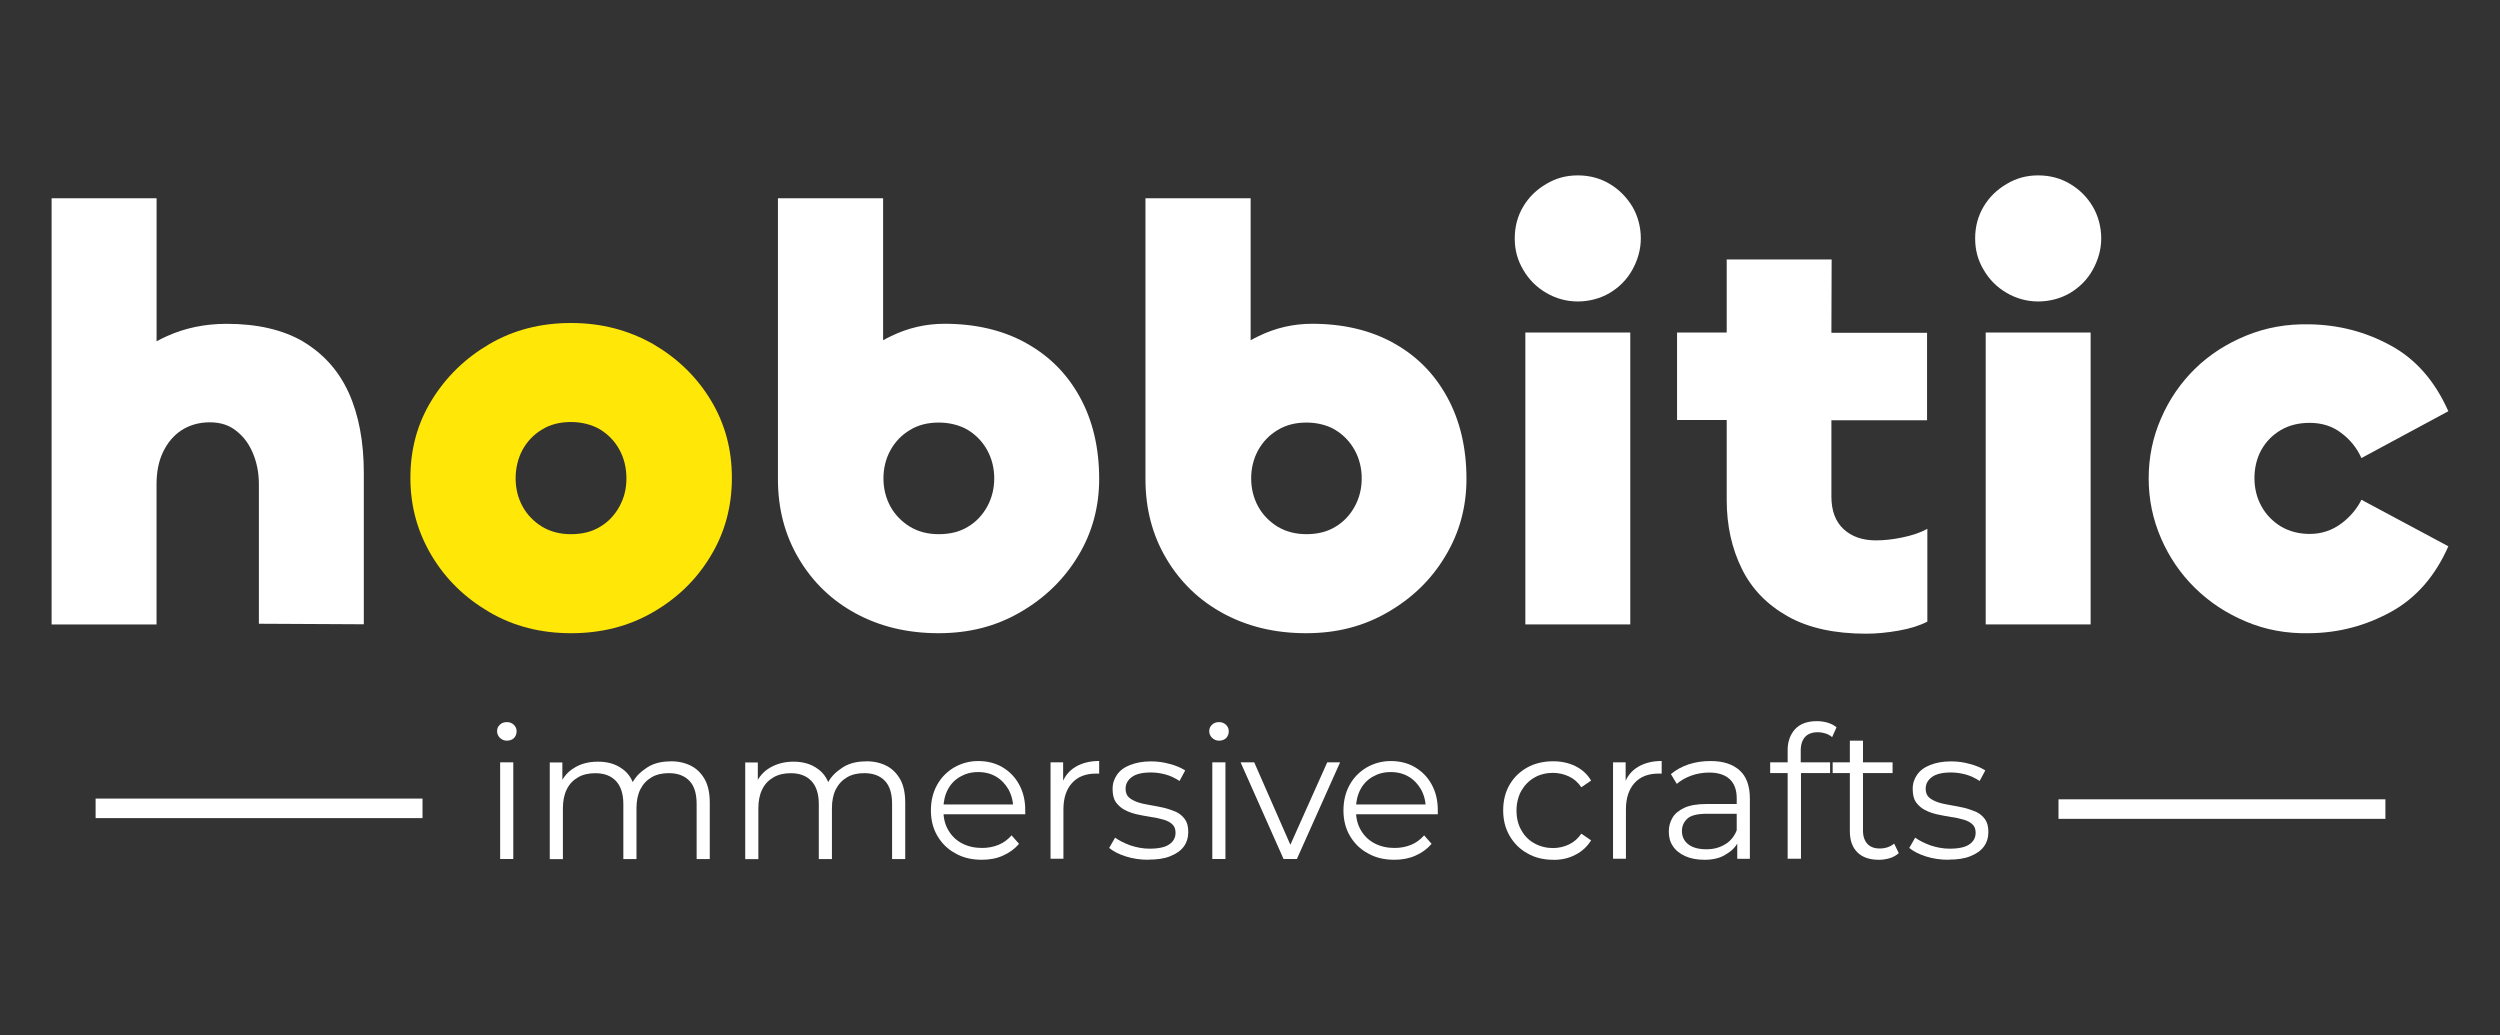
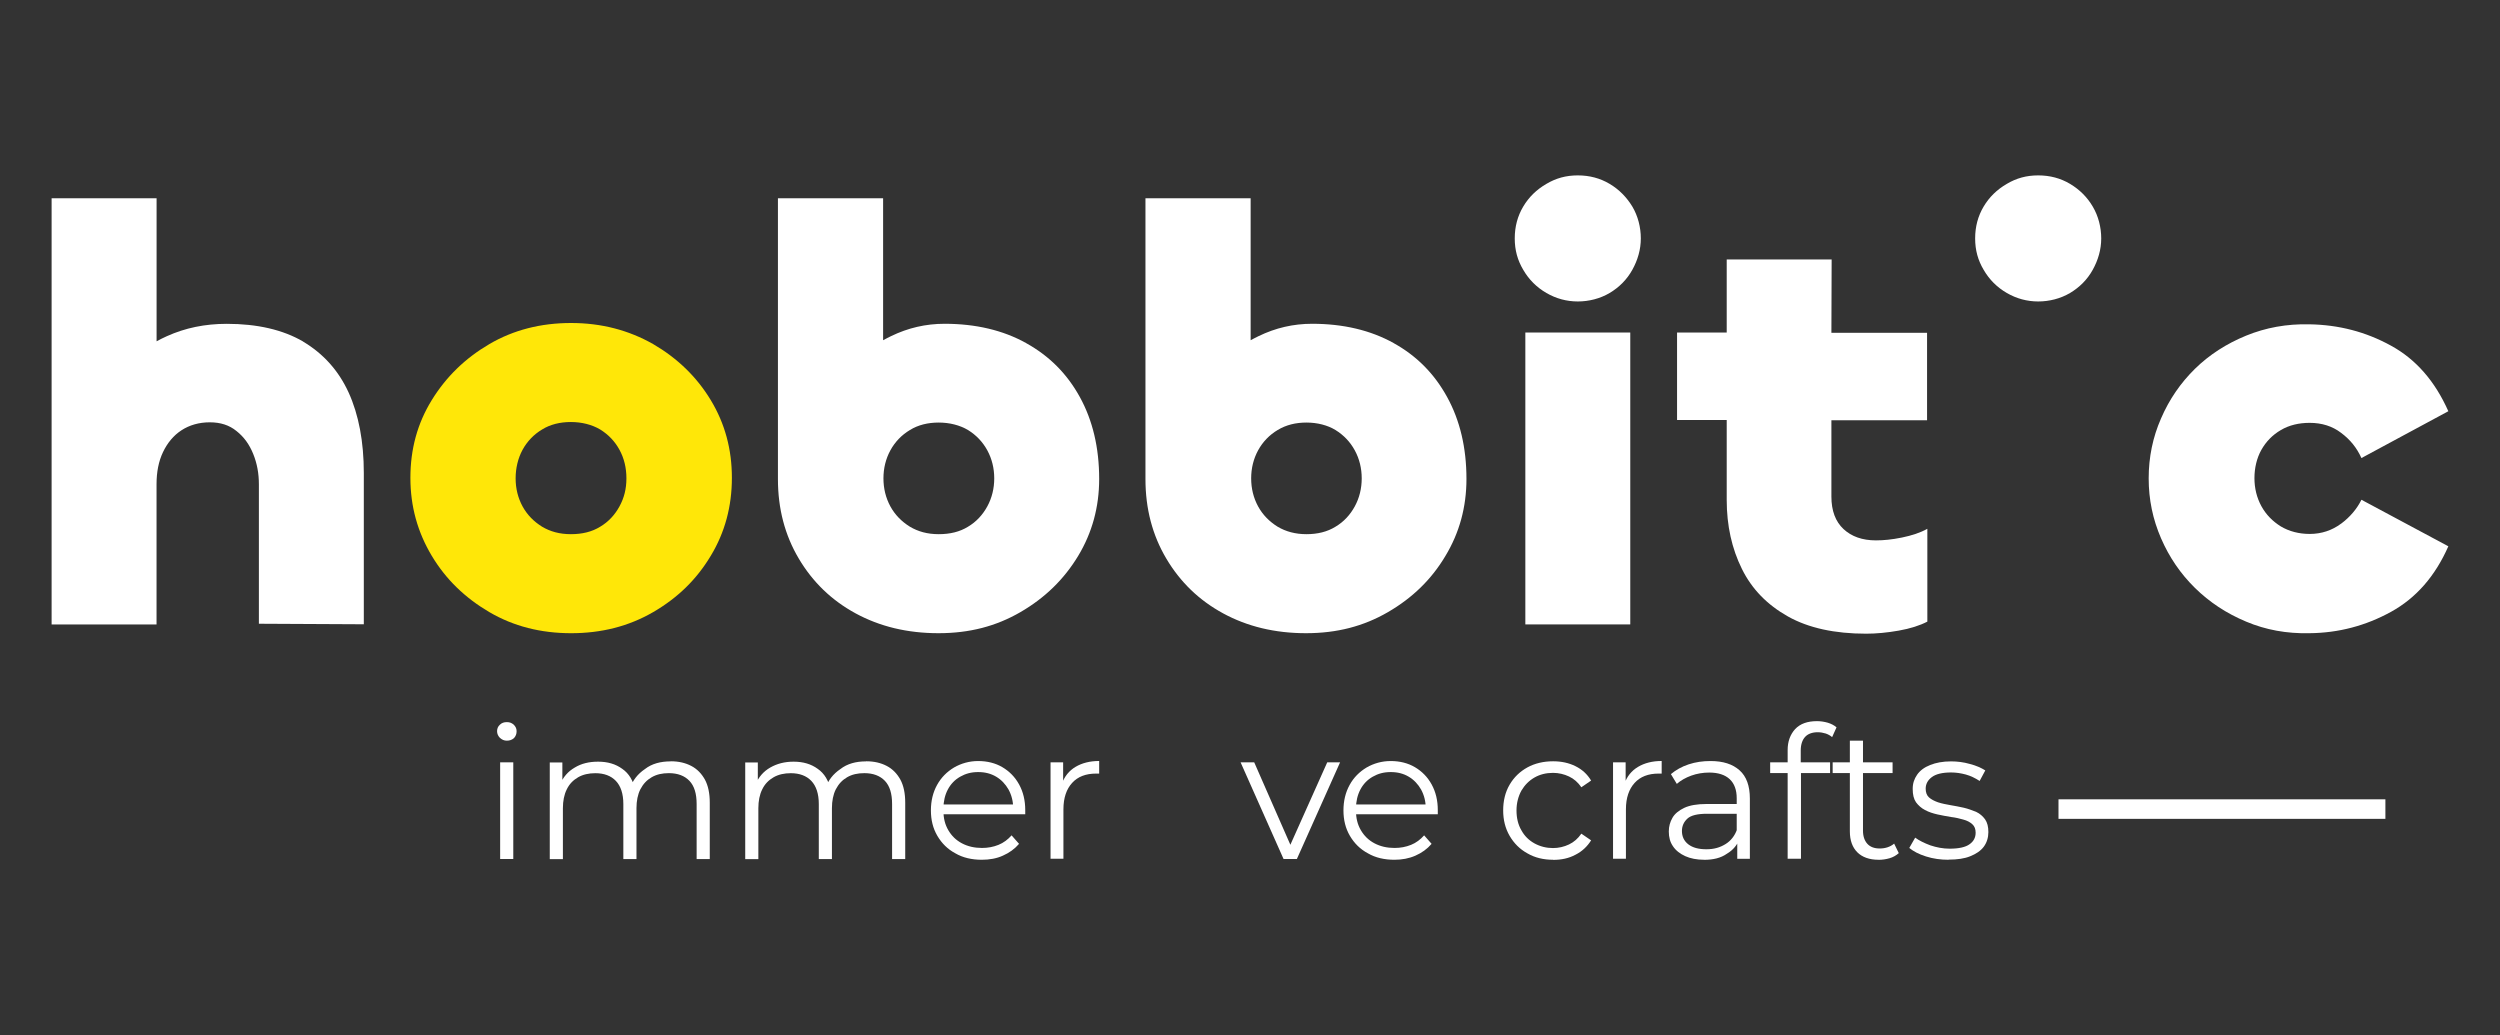
<svg xmlns="http://www.w3.org/2000/svg" id="Layer_1" data-name="Layer 1" viewBox="0 0 512 212">
  <rect x="0" y="0" width="512" height="212" fill="#333333" stroke="none" />
  <defs>
    <style>      .cls-1 {        fill: #ffe708;      }      .cls-1, .cls-2 {        stroke-width: 0px;      }      .cls-3 {        isolation: isolate;      }      .cls-2 {        fill: #fff;      }    </style>
  </defs>
  <g>
    <g>
      <path class="cls-2" d="M62.09,69.95c-4.16-2.42-9.38-3.63-15.64-3.63-4.48,0-8.53.84-12.27,2.53-.74.32-1.42.68-2.11,1.05v-29.29H10.57v87.28h21.49v-28.71c0-2.48.42-4.69,1.32-6.58s2.16-3.42,3.79-4.48,3.58-1.63,5.79-1.63,4,.58,5.48,1.79c1.53,1.21,2.63,2.74,3.42,4.69s1.16,4,1.16,6.22v28.55l21.49.11v-30.97c0-6.43-1.05-11.96-3.11-16.49-2.05-4.48-5.16-7.95-9.32-10.43h0Z" />
      <path class="cls-1" d="M133.77,70.47c-5-2.84-10.59-4.32-16.8-4.32s-11.8,1.42-16.75,4.32-8.85,6.69-11.8,11.48-4.37,10.06-4.37,15.91,1.47,11.11,4.37,15.96,6.85,8.64,11.8,11.54,10.53,4.32,16.75,4.32,11.8-1.42,16.8-4.32,8.9-6.69,11.8-11.54c2.9-4.79,4.32-10.11,4.32-15.96s-1.42-11.11-4.32-15.91-6.85-8.59-11.8-11.48ZM126.87,103.71c-.95,1.74-2.26,3.16-3.95,4.16-1.69,1.05-3.69,1.53-6,1.53s-4.21-.53-5.9-1.53c-1.69-1.05-3.05-2.42-4-4.16-.95-1.74-1.42-3.69-1.42-5.74s.47-4.11,1.42-5.85,2.32-3.16,4-4.16c1.69-1.05,3.69-1.53,5.9-1.53s4.32.53,6,1.53c1.69,1.05,3,2.42,3.95,4.16s1.42,3.69,1.42,5.85-.47,4-1.42,5.74Z" />
      <path class="cls-2" d="M210.15,70.26c-4.74-2.63-10.32-3.95-16.7-3.95-3.85,0-7.48.84-10.96,2.53-.58.26-1.11.58-1.63.84v-29.08h-21.54v57.52c0,6.06,1.42,11.48,4.27,16.28,2.84,4.79,6.69,8.53,11.64,11.22s10.59,4.06,16.96,4.06,11.8-1.42,16.8-4.32,8.9-6.69,11.8-11.48,4.32-10.06,4.32-15.8c0-6.37-1.32-11.96-3.95-16.75s-6.27-8.43-11.01-11.06h0ZM202.2,103.71c-.95,1.74-2.26,3.16-3.95,4.16-1.69,1.05-3.69,1.53-6,1.53s-4.21-.53-5.9-1.53c-1.69-1.05-3.05-2.42-4-4.16-.95-1.74-1.42-3.69-1.42-5.74s.47-4,1.42-5.74c.95-1.74,2.32-3.16,4-4.16,1.69-1.05,3.69-1.53,5.9-1.53s4.32.53,6,1.53c1.69,1.05,3,2.42,3.95,4.16s1.42,3.69,1.42,5.74-.47,4-1.42,5.74Z" />
      <path class="cls-2" d="M285.42,70.26c-4.74-2.63-10.32-3.95-16.7-3.95-3.85,0-7.48.84-10.96,2.53-.58.26-1.11.58-1.63.84v-29.08h-21.54v57.52c0,6.06,1.42,11.48,4.27,16.28,2.84,4.79,6.69,8.53,11.64,11.22,4.95,2.69,10.59,4.06,16.96,4.06s11.8-1.42,16.8-4.32,8.9-6.69,11.75-11.48c2.9-4.79,4.32-10.06,4.32-15.8,0-6.37-1.32-11.96-3.95-16.75s-6.22-8.43-10.96-11.06h0ZM277.46,103.71c-.95,1.74-2.26,3.16-3.95,4.16-1.69,1.05-3.69,1.53-5.95,1.53s-4.21-.53-5.9-1.53c-1.69-1.05-3.05-2.42-4-4.16-.95-1.74-1.42-3.69-1.42-5.74s.47-4,1.42-5.74c.95-1.74,2.32-3.16,4-4.16,1.74-1.05,3.69-1.53,5.9-1.53s4.32.53,5.95,1.53c1.69,1.05,3,2.42,3.95,4.16s1.42,3.69,1.42,5.74-.47,4-1.42,5.74Z" />
      <path class="cls-2" d="M329.66,37.66c-1.95-1.16-4.11-1.74-6.53-1.74s-4.48.58-6.43,1.74c-2,1.16-3.58,2.69-4.74,4.64s-1.74,4.11-1.74,6.53.58,4.48,1.74,6.43c1.16,2,2.74,3.58,4.74,4.74s4.16,1.74,6.43,1.74,4.58-.58,6.53-1.74,3.53-2.74,4.64-4.74,1.74-4.16,1.74-6.43-.58-4.58-1.74-6.53c-1.16-1.9-2.69-3.48-4.64-4.64Z" />
      <rect class="cls-2" x="312.39" y="68.1" width="21.49" height="59.78" />
      <path class="cls-2" d="M375.12,53.14h-21.49v14.96h-10.17v17.91h10.17v16.38c0,5.27,1.05,9.96,3.11,14.12,2.05,4.16,5.21,7.37,9.43,9.74s9.59,3.53,16.01,3.53c2.05,0,4.32-.21,6.69-.63s4.32-1.05,5.85-1.84v-19.01c-1.42.79-3.16,1.37-5.21,1.79-2.05.42-3.79.58-5.32.58-2.79,0-5-.79-6.64-2.32s-2.48-3.74-2.48-6.64v-15.64h19.59v-17.91h-19.59l.05-15.01h0Z" />
      <path class="cls-2" d="M423.95,37.66c-1.95-1.16-4.11-1.74-6.53-1.74s-4.48.58-6.43,1.74c-2,1.16-3.58,2.69-4.74,4.64s-1.74,4.11-1.74,6.53.58,4.48,1.74,6.43c1.16,2,2.74,3.58,4.74,4.74s4.16,1.74,6.43,1.74,4.58-.58,6.53-1.74,3.53-2.74,4.64-4.74,1.74-4.16,1.74-6.43-.58-4.58-1.74-6.53c-1.11-1.9-2.69-3.48-4.64-4.64Z" />
-       <rect class="cls-2" x="406.67" y="68.1" width="21.49" height="59.78" />
      <path class="cls-2" d="M479.46,107.24c-1.84,1.37-4,2.11-6.43,2.11-2.21,0-4.21-.53-5.9-1.53-1.69-1.05-3.05-2.42-4-4.16-.95-1.74-1.42-3.69-1.42-5.74s.47-4.11,1.42-5.79,2.26-3.05,4-4.06c1.69-1,3.69-1.47,5.9-1.47,2.48,0,4.64.68,6.43,2.05,1.84,1.37,3.21,3.05,4.16,5.16l17.8-9.59c-2.74-6.16-6.64-10.64-11.75-13.43-5.16-2.84-10.69-4.27-16.7-4.37-4.64-.11-8.95.68-12.96,2.32s-7.53,3.9-10.48,6.79c-2.95,2.9-5.27,6.27-6.95,10.17-1.69,3.85-2.53,7.95-2.53,12.27s.84,8.37,2.53,12.27c1.69,3.9,4,7.27,6.95,10.17,2.95,2.9,6.43,5.21,10.48,6.9,4,1.69,8.32,2.48,12.96,2.37,5.95-.05,11.54-1.53,16.7-4.37,5.16-2.84,9.06-7.32,11.75-13.43l-17.8-9.53c-.9,1.84-2.32,3.53-4.16,4.9h0Z" />
    </g>
    <g class="cls-3">
      <path class="cls-2" d="M103.8,151.69c-.58,0-1-.21-1.42-.58-.37-.37-.58-.84-.58-1.37s.21-1,.58-1.32c.37-.37.84-.53,1.42-.53s1,.16,1.42.53c.37.37.58.79.58,1.32,0,.58-.16,1-.53,1.42-.42.37-.9.53-1.47.53ZM102.43,175.92v-19.8h2.69v19.8h-2.69Z" />
      <path class="cls-2" d="M137.36,155.91c1.63,0,3,.32,4.21.95,1.21.63,2.11,1.58,2.79,2.79.68,1.26,1,2.84,1,4.74v11.54h-2.69v-11.27c0-2.11-.47-3.69-1.47-4.74s-2.42-1.58-4.21-1.58c-1.37,0-2.53.26-3.53.84-1,.58-1.74,1.37-2.32,2.48-.53,1.05-.79,2.37-.79,3.85v10.43h-2.69v-11.27c0-2.11-.53-3.69-1.53-4.74s-2.42-1.58-4.21-1.58c-1.32,0-2.53.26-3.53.84s-1.79,1.37-2.32,2.48c-.53,1.05-.79,2.37-.79,3.85v10.43h-2.69v-19.8h2.58v5.37l-.42-.95c.58-1.42,1.58-2.58,2.95-3.37,1.37-.84,2.95-1.21,4.79-1.21,1.95,0,3.58.47,4.95,1.47,1.37.95,2.26,2.42,2.63,4.37l-1.05-.42c.58-1.63,1.58-2.9,3.05-3.9,1.42-1.11,3.21-1.58,5.27-1.58Z" />
      <path class="cls-2" d="M177.39,155.91c1.63,0,3,.32,4.21.95,1.21.63,2.11,1.58,2.79,2.79.68,1.26,1,2.84,1,4.74v11.54h-2.69v-11.27c0-2.11-.47-3.69-1.47-4.74s-2.42-1.58-4.21-1.58c-1.37,0-2.53.26-3.53.84-1,.58-1.74,1.37-2.32,2.48-.53,1.05-.79,2.37-.79,3.85v10.43h-2.69v-11.27c0-2.11-.53-3.69-1.53-4.74s-2.42-1.58-4.21-1.58c-1.32,0-2.53.26-3.53.84-1,.58-1.79,1.37-2.32,2.48-.53,1.05-.79,2.37-.79,3.85v10.43h-2.69v-19.8h2.58v5.37l-.42-.95c.58-1.42,1.58-2.58,2.95-3.37s2.95-1.21,4.79-1.21c1.95,0,3.58.47,4.95,1.47,1.37.95,2.26,2.42,2.63,4.37l-1.05-.42c.58-1.63,1.58-2.9,3.05-3.9,1.42-1.11,3.21-1.58,5.27-1.58Z" />
      <path class="cls-2" d="M201.09,176.08c-2.05,0-3.9-.42-5.43-1.32-1.58-.84-2.79-2.05-3.69-3.58s-1.32-3.27-1.32-5.21.42-3.69,1.26-5.21,2-2.69,3.48-3.58c1.47-.84,3.11-1.32,4.95-1.32s3.53.42,4.95,1.26c1.42.84,2.58,2,3.42,3.53.84,1.53,1.26,3.27,1.26,5.27v.84h-17.22v-2h15.8l-1.05.79c0-1.42-.32-2.69-.95-3.85-.63-1.11-1.47-2-2.53-2.63s-2.26-.95-3.69-.95-2.58.32-3.69.95c-1.11.63-1.95,1.53-2.53,2.63s-.9,2.42-.9,3.9v.42c0,1.53.32,2.84,1,4s1.58,2.05,2.79,2.69,2.58.95,4.11.95c1.21,0,2.32-.21,3.37-.63,1.05-.42,1.95-1.11,2.69-1.95l1.53,1.74c-.9,1.05-2,1.84-3.32,2.42-1.26.58-2.74.84-4.32.84Z" />
    </g>
    <g class="cls-3">
      <path class="cls-2" d="M215.15,175.92v-19.8h2.58v5.37l-.26-.95c.53-1.53,1.47-2.69,2.79-3.48s2.95-1.21,4.85-1.21v2.58h-.63c-2.11,0-3.74.63-4.9,1.9-1.16,1.26-1.79,3.05-1.79,5.43v10.11h-2.63v.05Z" />
    </g>
    <g class="cls-3">
-       <path class="cls-2" d="M235.22,176.08c-1.63,0-3.16-.21-4.64-.68s-2.58-1.05-3.42-1.74l1.21-2.11c.79.58,1.84,1.11,3.11,1.58,1.26.42,2.58.68,3.95.68,1.9,0,3.27-.32,4.06-.9.84-.58,1.26-1.37,1.26-2.37,0-.74-.21-1.32-.68-1.74s-1.05-.74-1.84-.95c-.74-.21-1.58-.42-2.53-.53-.95-.16-1.84-.32-2.79-.53-.9-.21-1.74-.47-2.53-.9-.74-.37-1.37-.95-1.84-1.58-.47-.68-.68-1.58-.68-2.74s.32-2.05.9-2.9,1.47-1.53,2.69-2,2.58-.74,4.27-.74c1.26,0,2.58.16,3.85.53,1.26.32,2.32.79,3.16,1.32l-1.16,2.16c-.9-.58-1.84-1.05-2.84-1.32s-2-.42-3-.42c-1.79,0-3.11.32-3.95.95-.84.63-1.26,1.42-1.26,2.37,0,.74.21,1.37.68,1.79s1.11.74,1.84,1c.79.26,1.63.42,2.53.58.9.16,1.84.32,2.74.53s1.74.53,2.53.84c.79.37,1.37.9,1.84,1.53.47.68.68,1.53.68,2.63s-.32,2.16-.95,3-1.58,1.47-2.79,1.95c-1.16.47-2.63.68-4.37.68Z" />
-       <path class="cls-2" d="M249.65,151.69c-.58,0-1-.21-1.42-.58-.37-.37-.58-.84-.58-1.37s.21-1,.58-1.32c.37-.37.84-.53,1.42-.53s1,.16,1.42.53c.37.37.58.79.58,1.32,0,.58-.16,1-.53,1.42-.42.37-.9.53-1.47.53ZM248.28,175.92v-19.8h2.69v19.8h-2.69Z" />
-     </g>
+       </g>
    <g class="cls-3">
      <path class="cls-2" d="M262.87,175.92l-8.8-19.8h2.79l8.06,18.38h-1.32l8.22-18.38h2.63l-8.85,19.8h-2.74Z" />
    </g>
    <g class="cls-3">
      <path class="cls-2" d="M285.58,176.08c-2.05,0-3.9-.42-5.43-1.32-1.58-.84-2.79-2.05-3.69-3.58s-1.32-3.27-1.32-5.21.42-3.69,1.26-5.21c.84-1.53,2-2.69,3.48-3.58,1.47-.84,3.11-1.32,4.95-1.32s3.53.42,4.95,1.26c1.42.84,2.58,2,3.42,3.53.84,1.53,1.26,3.27,1.26,5.27v.84h-17.22v-2h15.8l-1.05.79c0-1.42-.32-2.69-.95-3.85-.63-1.11-1.47-2-2.53-2.63s-2.26-.95-3.69-.95-2.58.32-3.69.95c-1.11.63-1.95,1.53-2.53,2.63s-.9,2.42-.9,3.9v.42c0,1.53.32,2.84,1,4,.68,1.16,1.58,2.05,2.79,2.69s2.58.95,4.11.95c1.21,0,2.32-.21,3.37-.63s1.95-1.11,2.69-1.95l1.53,1.74c-.9,1.05-2,1.84-3.32,2.42-1.32.58-2.74.84-4.32.84Z" />
      <path class="cls-2" d="M318.07,176.08c-1.95,0-3.74-.42-5.27-1.32-1.53-.84-2.74-2.05-3.63-3.58s-1.32-3.27-1.32-5.21.42-3.74,1.32-5.27,2.11-2.69,3.63-3.53,3.32-1.26,5.27-1.26c1.69,0,3.21.32,4.58,1s2.42,1.63,3.21,2.95l-2,1.37c-.68-1-1.53-1.74-2.53-2.21-1-.47-2.11-.74-3.27-.74-1.42,0-2.69.32-3.79.95-1.11.63-2,1.53-2.69,2.69-.63,1.16-1,2.53-1,4.06s.32,2.9,1,4.06c.63,1.16,1.53,2.05,2.69,2.69,1.16.63,2.42.95,3.79.95,1.16,0,2.26-.26,3.27-.74s1.84-1.21,2.53-2.21l2,1.37c-.79,1.26-1.84,2.26-3.21,2.95-1.37.74-2.9,1.05-4.58,1.05Z" />
    </g>
    <g class="cls-3">
      <path class="cls-2" d="M330.35,175.92v-19.8h2.58v5.37l-.26-.95c.53-1.53,1.47-2.69,2.79-3.48s2.95-1.21,4.85-1.21v2.58h-.63c-2.11,0-3.74.63-4.9,1.9s-1.79,3.05-1.79,5.43v10.11h-2.63v.05Z" />
    </g>
    <g class="cls-3">
      <path class="cls-2" d="M348.99,176.08c-1.47,0-2.79-.26-3.85-.74s-1.95-1.16-2.53-2.05c-.58-.84-.84-1.84-.84-3,0-1.05.26-1.95.74-2.79.47-.84,1.32-1.53,2.42-2.05s2.63-.79,4.53-.79h6.85v2h-6.74c-1.9,0-3.27.32-4,1-.74.68-1.11,1.53-1.11,2.53,0,1.11.42,2.05,1.32,2.74.9.68,2.11,1,3.69,1s2.79-.37,3.9-1.05c1.11-.68,1.9-1.69,2.37-3l.58,1.84c-.53,1.32-1.37,2.37-2.63,3.11-1.26.9-2.84,1.26-4.69,1.26ZM355.79,175.92v-4.37l-.11-.74v-7.32c0-1.69-.47-3-1.42-3.9-.95-.9-2.37-1.37-4.21-1.37-1.26,0-2.53.21-3.69.63-1.16.42-2.16,1-2.95,1.69l-1.21-2c1-.84,2.21-1.53,3.63-2,1.42-.47,2.9-.68,4.48-.68,2.58,0,4.53.63,5.95,1.9,1.42,1.26,2.11,3.21,2.11,5.79v12.33h-2.58v.05Z" />
      <path class="cls-2" d="M362.53,158.33v-2.21h12.27v2.21h-12.27ZM366.11,175.92v-22.33c0-1.74.53-3.16,1.53-4.27,1.05-1.11,2.53-1.63,4.48-1.63.74,0,1.47.11,2.21.32.68.21,1.32.53,1.79.95l-.9,2c-.37-.32-.84-.58-1.32-.74-.53-.16-1.05-.26-1.63-.26-1.11,0-2,.32-2.58.95s-.9,1.58-.9,2.79v3l.05,1.26v17.91h-2.74v.05Z" />
      <path class="cls-2" d="M375.33,158.33v-2.21h12.27v2.21h-12.27ZM384.7,176.08c-1.84,0-3.32-.53-4.32-1.53s-1.53-2.42-1.53-4.27v-18.59h2.69v18.44c0,1.16.32,2.05.9,2.69.58.63,1.42.95,2.53.95s2.16-.32,2.95-1l.95,1.95c-.53.47-1.16.84-1.9,1.05-.74.21-1.47.32-2.26.32Z" />
      <path class="cls-2" d="M399.08,176.08c-1.63,0-3.16-.21-4.64-.68s-2.58-1.05-3.42-1.74l1.21-2.11c.79.58,1.84,1.11,3.11,1.58,1.26.42,2.58.68,3.95.68,1.9,0,3.27-.32,4.06-.9.84-.58,1.26-1.37,1.26-2.37,0-.74-.21-1.32-.68-1.74-.47-.42-1.05-.74-1.84-.95-.74-.21-1.58-.42-2.53-.53-.95-.16-1.84-.32-2.79-.53-.9-.21-1.74-.47-2.53-.9-.74-.37-1.37-.95-1.84-1.58-.47-.68-.68-1.58-.68-2.74s.32-2.05.9-2.9c.58-.84,1.47-1.53,2.69-2,1.16-.47,2.58-.74,4.27-.74,1.26,0,2.58.16,3.85.53,1.26.32,2.32.79,3.16,1.32l-1.16,2.16c-.9-.58-1.84-1.05-2.84-1.32s-2-.42-3-.42c-1.79,0-3.11.32-3.95.95-.84.63-1.26,1.42-1.26,2.37,0,.74.21,1.37.68,1.79.47.42,1.11.74,1.84,1,.79.26,1.63.42,2.53.58.9.16,1.84.32,2.74.53s1.74.53,2.53.84c.79.37,1.37.9,1.84,1.53.47.68.68,1.53.68,2.63s-.32,2.16-.95,3-1.58,1.47-2.79,1.95c-1.16.47-2.63.68-4.37.68Z" />
    </g>
  </g>
  <rect class="cls-2" x="421.58" y="163.7" width="66.95" height="4" />
-   <rect class="cls-2" x="19.58" y="163.55" width="66.95" height="4" />
</svg>